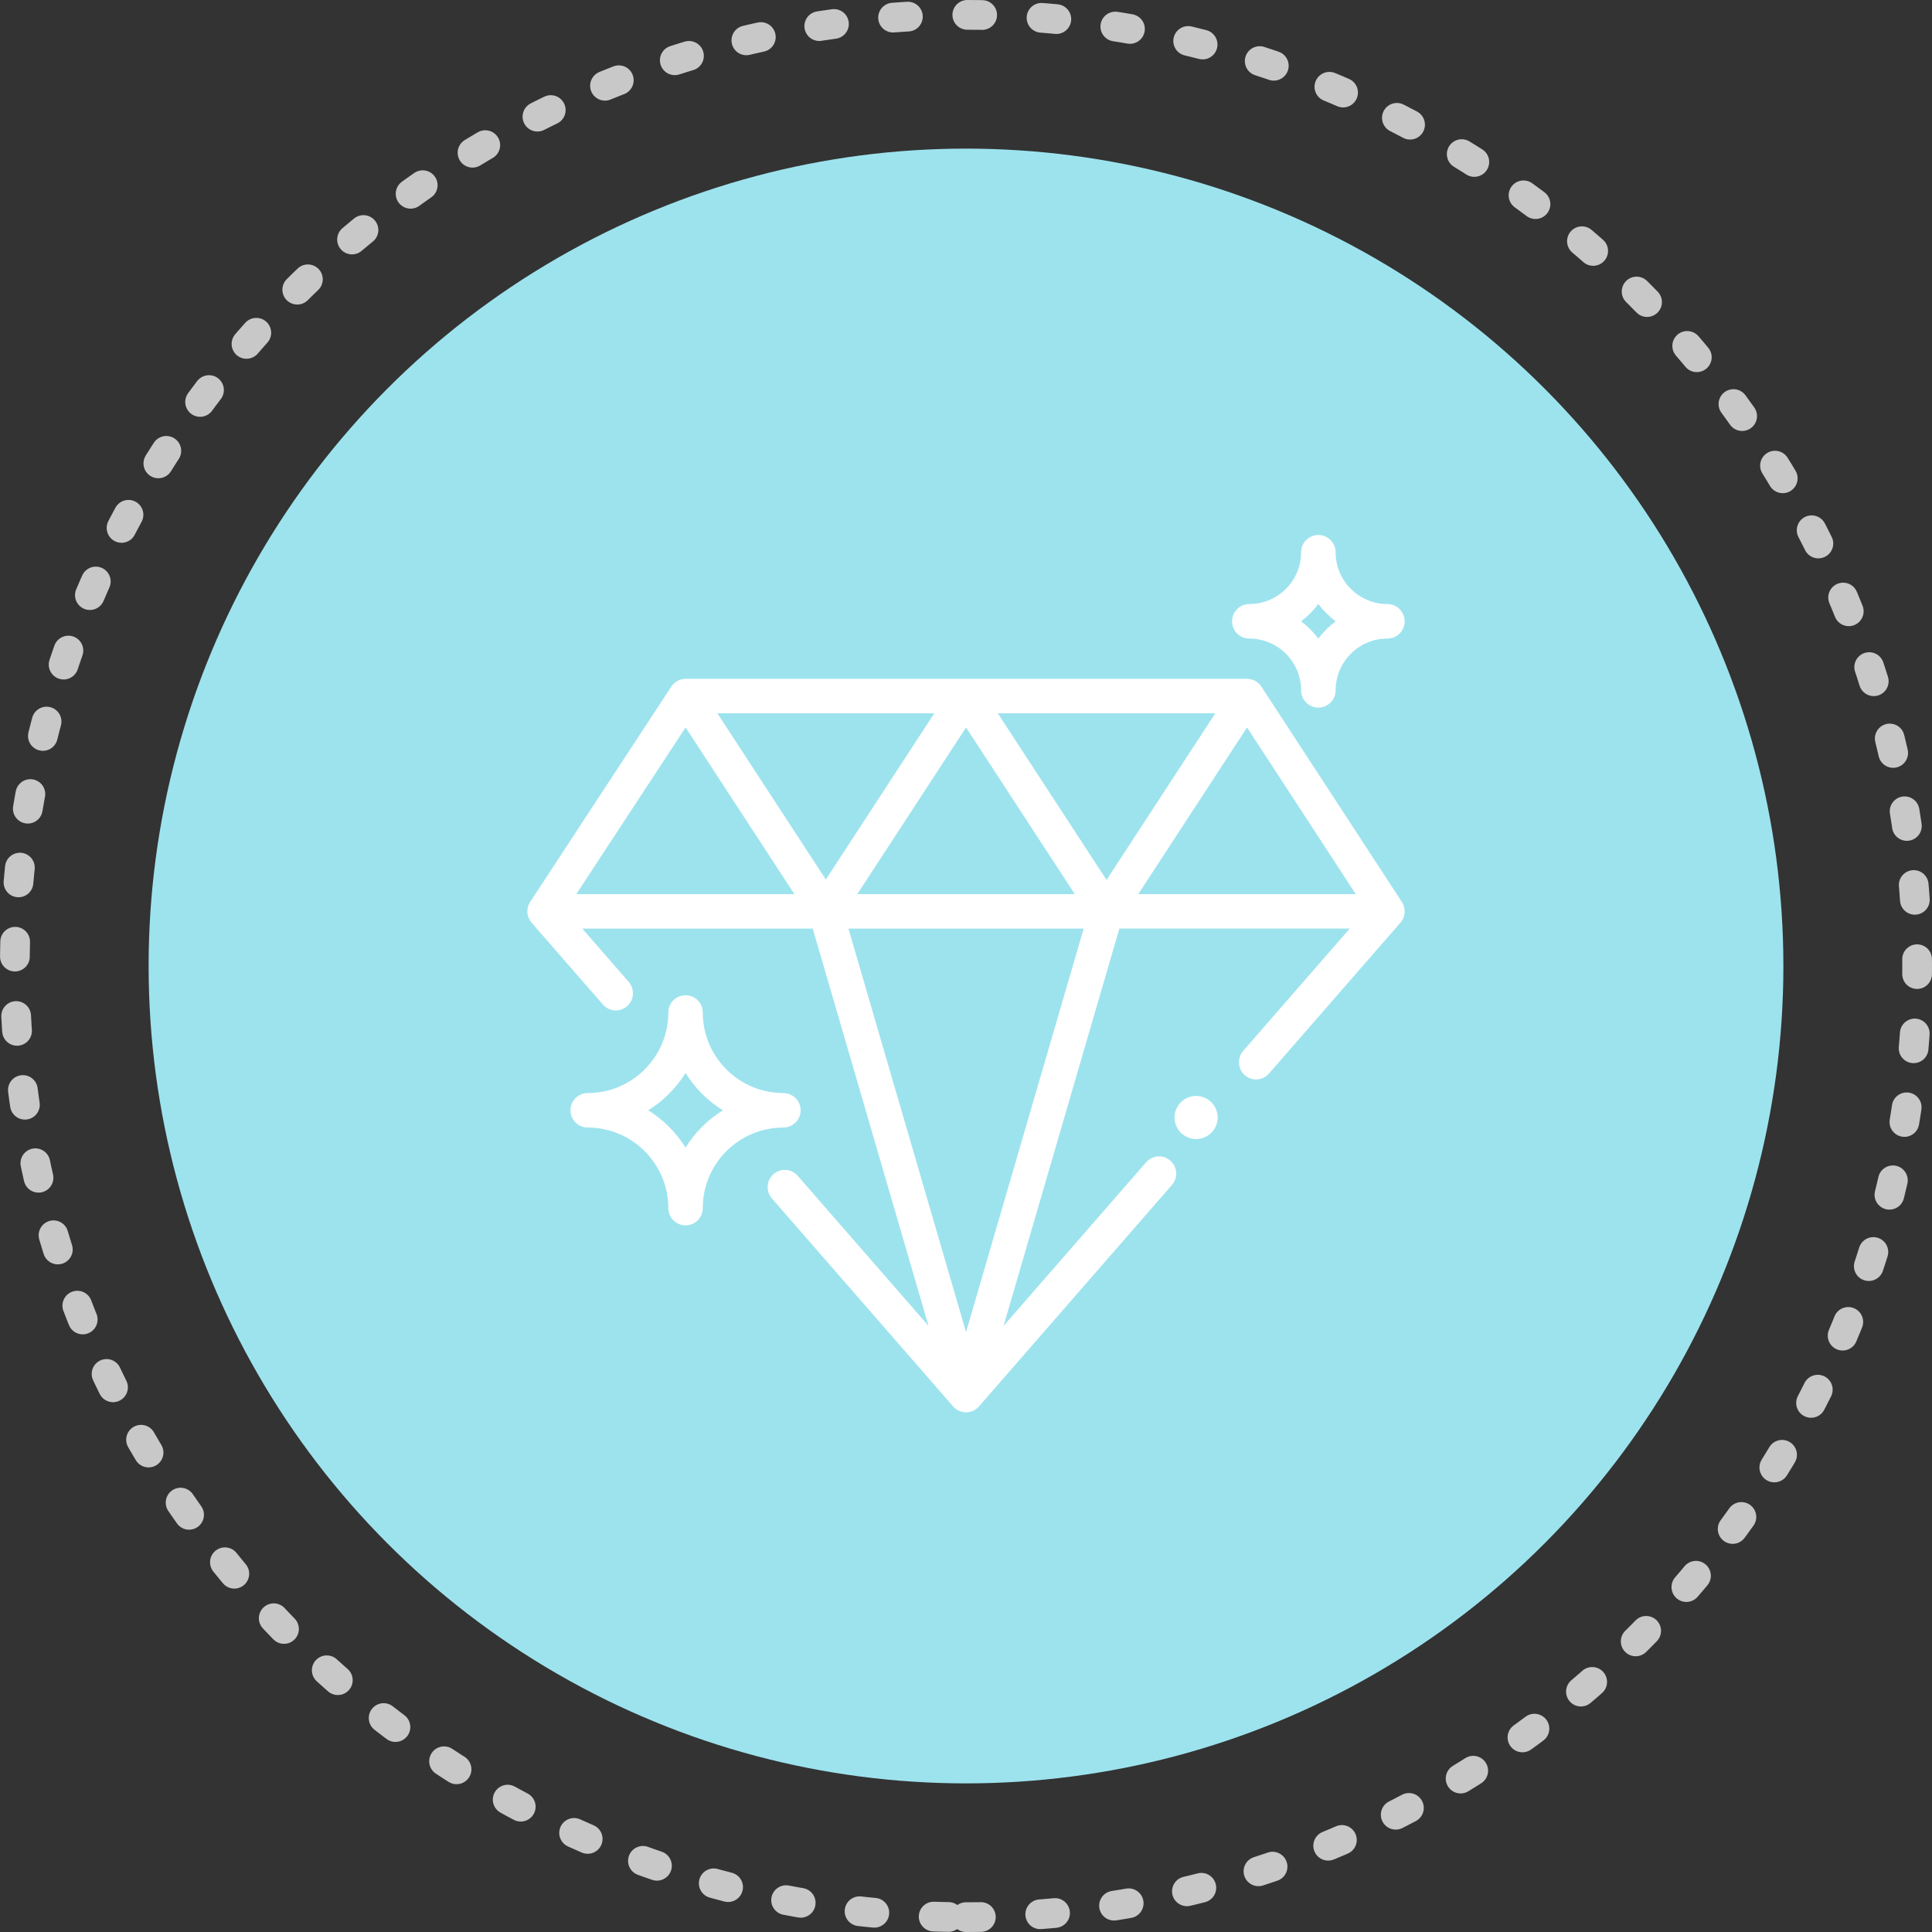
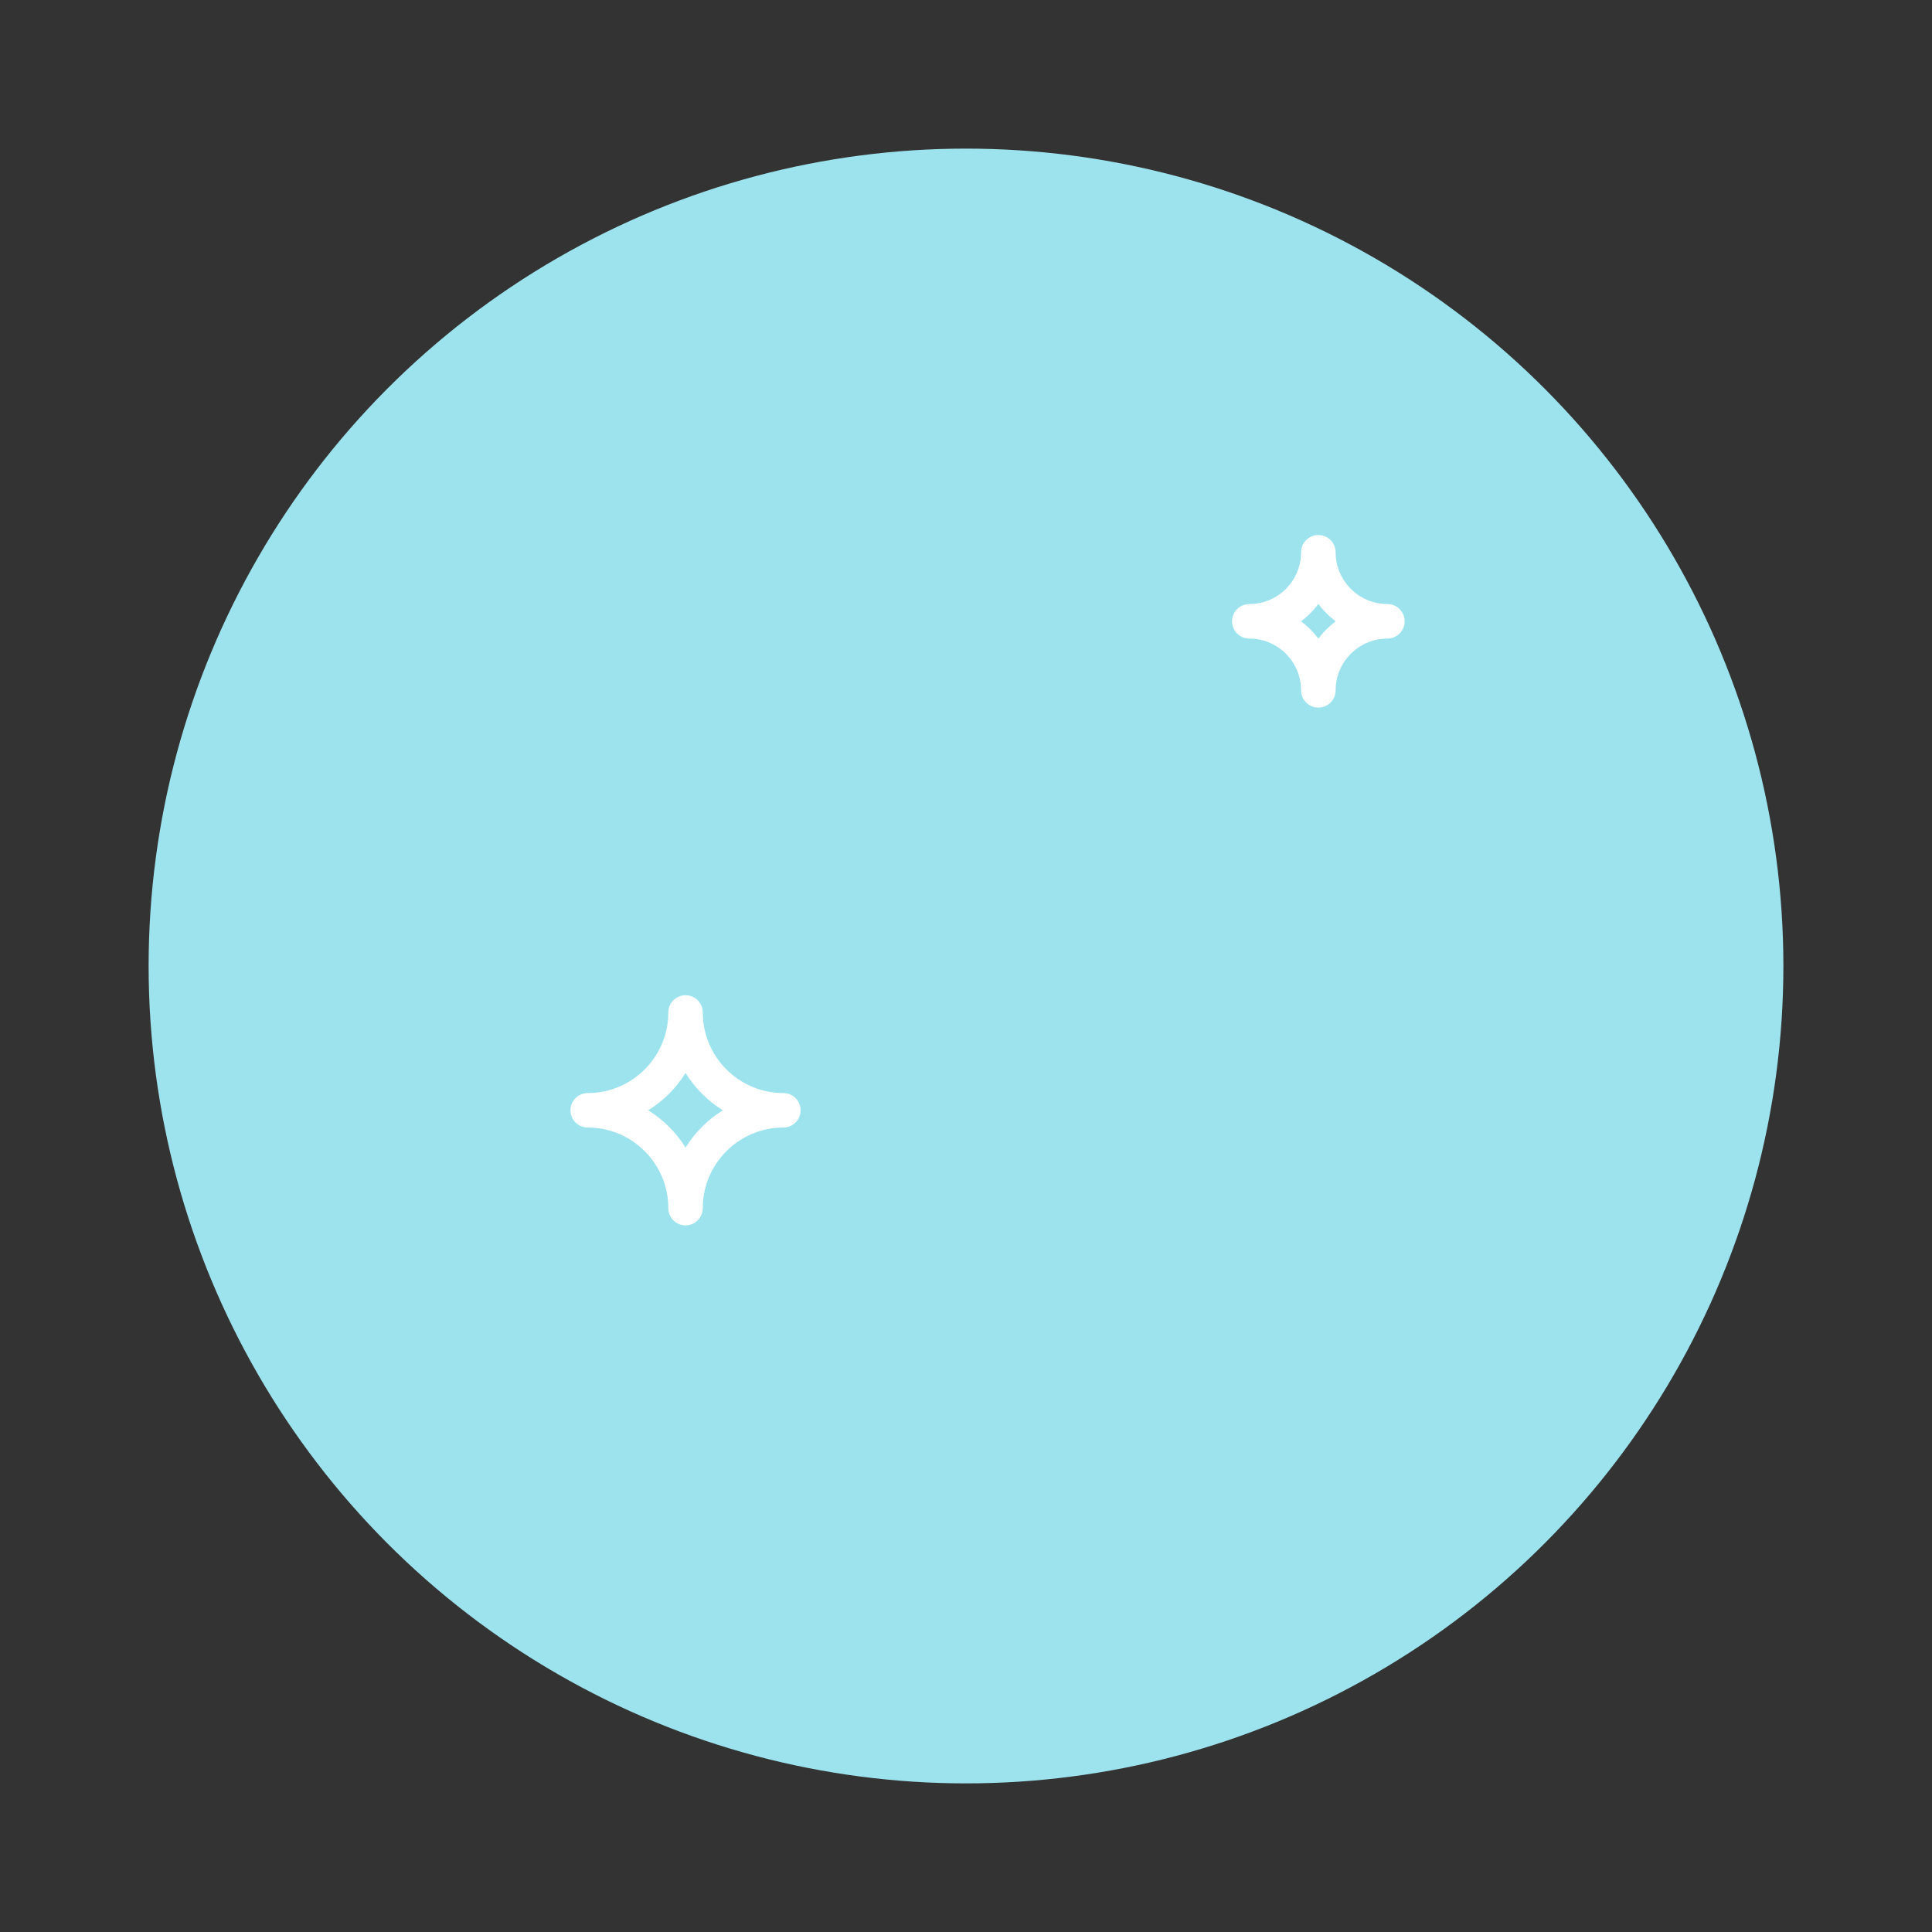
<svg xmlns="http://www.w3.org/2000/svg" width="130px" height="130px" viewBox="0 0 130 130">
  <rect x="0" y="0" width="130" height="130" fill="#333333" stroke="none" />
  <title>Group 7</title>
  <desc>Created with Sketch.</desc>
  <g id="Page-1" stroke="none" stroke-width="1" fill="none" fill-rule="evenodd">
    <g id="Group-6" transform="translate(-690, -189)">
      <g id="Group-5">
        <g id="Group-7" transform="translate(691, 190)">
          <circle id="Oval" fill="#9DE3EE" fill-rule="nonzero" cx="64" cy="64" r="55" />
-           <path d="M64,128 C99.346,128 128,99.346 128,64 C128,28.654 99.346,0 64,0 C28.654,0 0,28.654 0,64 C0,99.346 28.654,128 64,128 Z" id="Oval" stroke="#C8C8C8" stroke-width="2" stroke-linecap="round" stroke-linejoin="round" stroke-dasharray="1,4" fill-rule="nonzero" />
          <g id="diamond(6)" transform="translate(34, 35)" fill="#FFFFFF">
-             <path d="M59.327,24.688 L49.874,10.201 C49.661,9.874 49.299,9.677 48.91,9.677 L11.135,9.677 C10.747,9.677 10.385,9.873 10.172,10.199 L0.704,24.642 C0.659,24.705 0.619,24.772 0.587,24.844 C0.4,25.259 0.471,25.744 0.77,26.086 L5.569,31.593 C5.988,32.075 6.717,32.123 7.196,31.702 C7.674,31.28 7.723,30.548 7.303,30.067 L4.179,26.482 L19.687,26.482 L27.479,53.219 L18.673,43.114 C18.254,42.633 17.526,42.584 17.047,43.006 C16.568,43.427 16.52,44.159 16.939,44.641 L29.136,58.637 C29.355,58.888 29.671,59.032 30.004,59.032 C30.336,59.032 30.652,58.888 30.871,58.637 L43.857,43.732 C44.276,43.25 44.228,42.518 43.749,42.097 C43.27,41.675 42.541,41.724 42.122,42.206 L32.528,53.217 L40.32,26.481 L55.822,26.481 L48.652,34.711 C48.232,35.192 48.281,35.924 48.76,36.346 C48.979,36.538 49.249,36.633 49.519,36.633 C49.84,36.633 50.159,36.499 50.387,36.237 L59.231,26.086 C59.572,25.695 59.611,25.123 59.327,24.688 Z M3.778,24.164 L11.132,12.945 L18.453,24.164 L3.778,24.164 Z M13.269,11.995 L27.869,11.995 L20.569,23.181 L13.269,11.995 Z M30.003,12.949 L37.322,24.164 L22.685,24.164 L30.003,12.949 Z M30.003,53.636 L22.089,26.482 L37.918,26.482 L30.003,53.636 Z M39.457,23.21 L32.138,11.995 L46.775,11.995 L39.457,23.21 Z M41.591,24.164 L48.91,12.949 L56.228,24.164 L41.591,24.164 Z" id="Shape" fill-rule="nonzero" />
            <path d="M17.712,37.55 C14.721,37.55 12.288,35.117 12.288,32.127 C12.288,31.487 11.769,30.968 11.129,30.968 C10.489,30.968 9.97,31.487 9.97,32.127 C9.97,35.117 7.537,37.55 4.546,37.55 C3.906,37.55 3.387,38.069 3.387,38.71 C3.387,39.35 3.906,39.869 4.546,39.869 C7.537,39.869 9.97,42.302 9.97,45.292 C9.97,45.933 10.489,46.452 11.129,46.452 C11.769,46.452 12.288,45.933 12.288,45.292 C12.288,42.302 14.721,39.869 17.712,39.869 C18.352,39.869 18.871,39.35 18.871,38.71 C18.871,38.069 18.352,37.55 17.712,37.55 Z M11.129,41.221 C10.497,40.203 9.636,39.342 8.618,38.71 C9.636,38.078 10.497,37.217 11.129,36.198 C11.761,37.217 12.622,38.078 13.64,38.71 C12.622,39.342 11.761,40.203 11.129,41.221 Z" id="Shape" fill-rule="nonzero" />
            <path d="M58.355,4.645 C56.434,4.645 54.871,3.082 54.871,1.161 C54.871,0.52 54.351,0 53.71,0 C53.068,0 52.548,0.52 52.548,1.161 C52.548,3.082 50.985,4.645 49.065,4.645 C48.423,4.645 47.903,5.165 47.903,5.806 C47.903,6.448 48.423,6.968 49.065,6.968 C50.985,6.968 52.548,8.531 52.548,10.452 C52.548,11.093 53.068,11.613 53.71,11.613 C54.351,11.613 54.871,11.093 54.871,10.452 C54.871,8.531 56.434,6.968 58.355,6.968 C58.996,6.968 59.516,6.448 59.516,5.806 C59.516,5.165 58.996,4.645 58.355,4.645 Z M53.71,6.971 C53.378,6.53 52.986,6.138 52.545,5.806 C52.986,5.475 53.378,5.083 53.71,4.642 C54.041,5.083 54.433,5.475 54.875,5.806 C54.433,6.138 54.041,6.53 53.71,6.971 Z" id="Shape" fill-rule="nonzero" />
-             <path d="M46.51,38.167 C46.24,37.896 45.866,37.742 45.484,37.742 C45.102,37.742 44.729,37.896 44.458,38.167 C44.188,38.437 44.032,38.812 44.032,39.194 C44.032,39.575 44.187,39.95 44.458,40.22 C44.728,40.49 45.102,40.645 45.484,40.645 C45.866,40.645 46.24,40.49 46.51,40.22 C46.78,39.95 46.935,39.575 46.935,39.194 C46.935,38.812 46.78,38.437 46.51,38.167 Z" id="Path" />
          </g>
        </g>
      </g>
    </g>
  </g>
</svg>